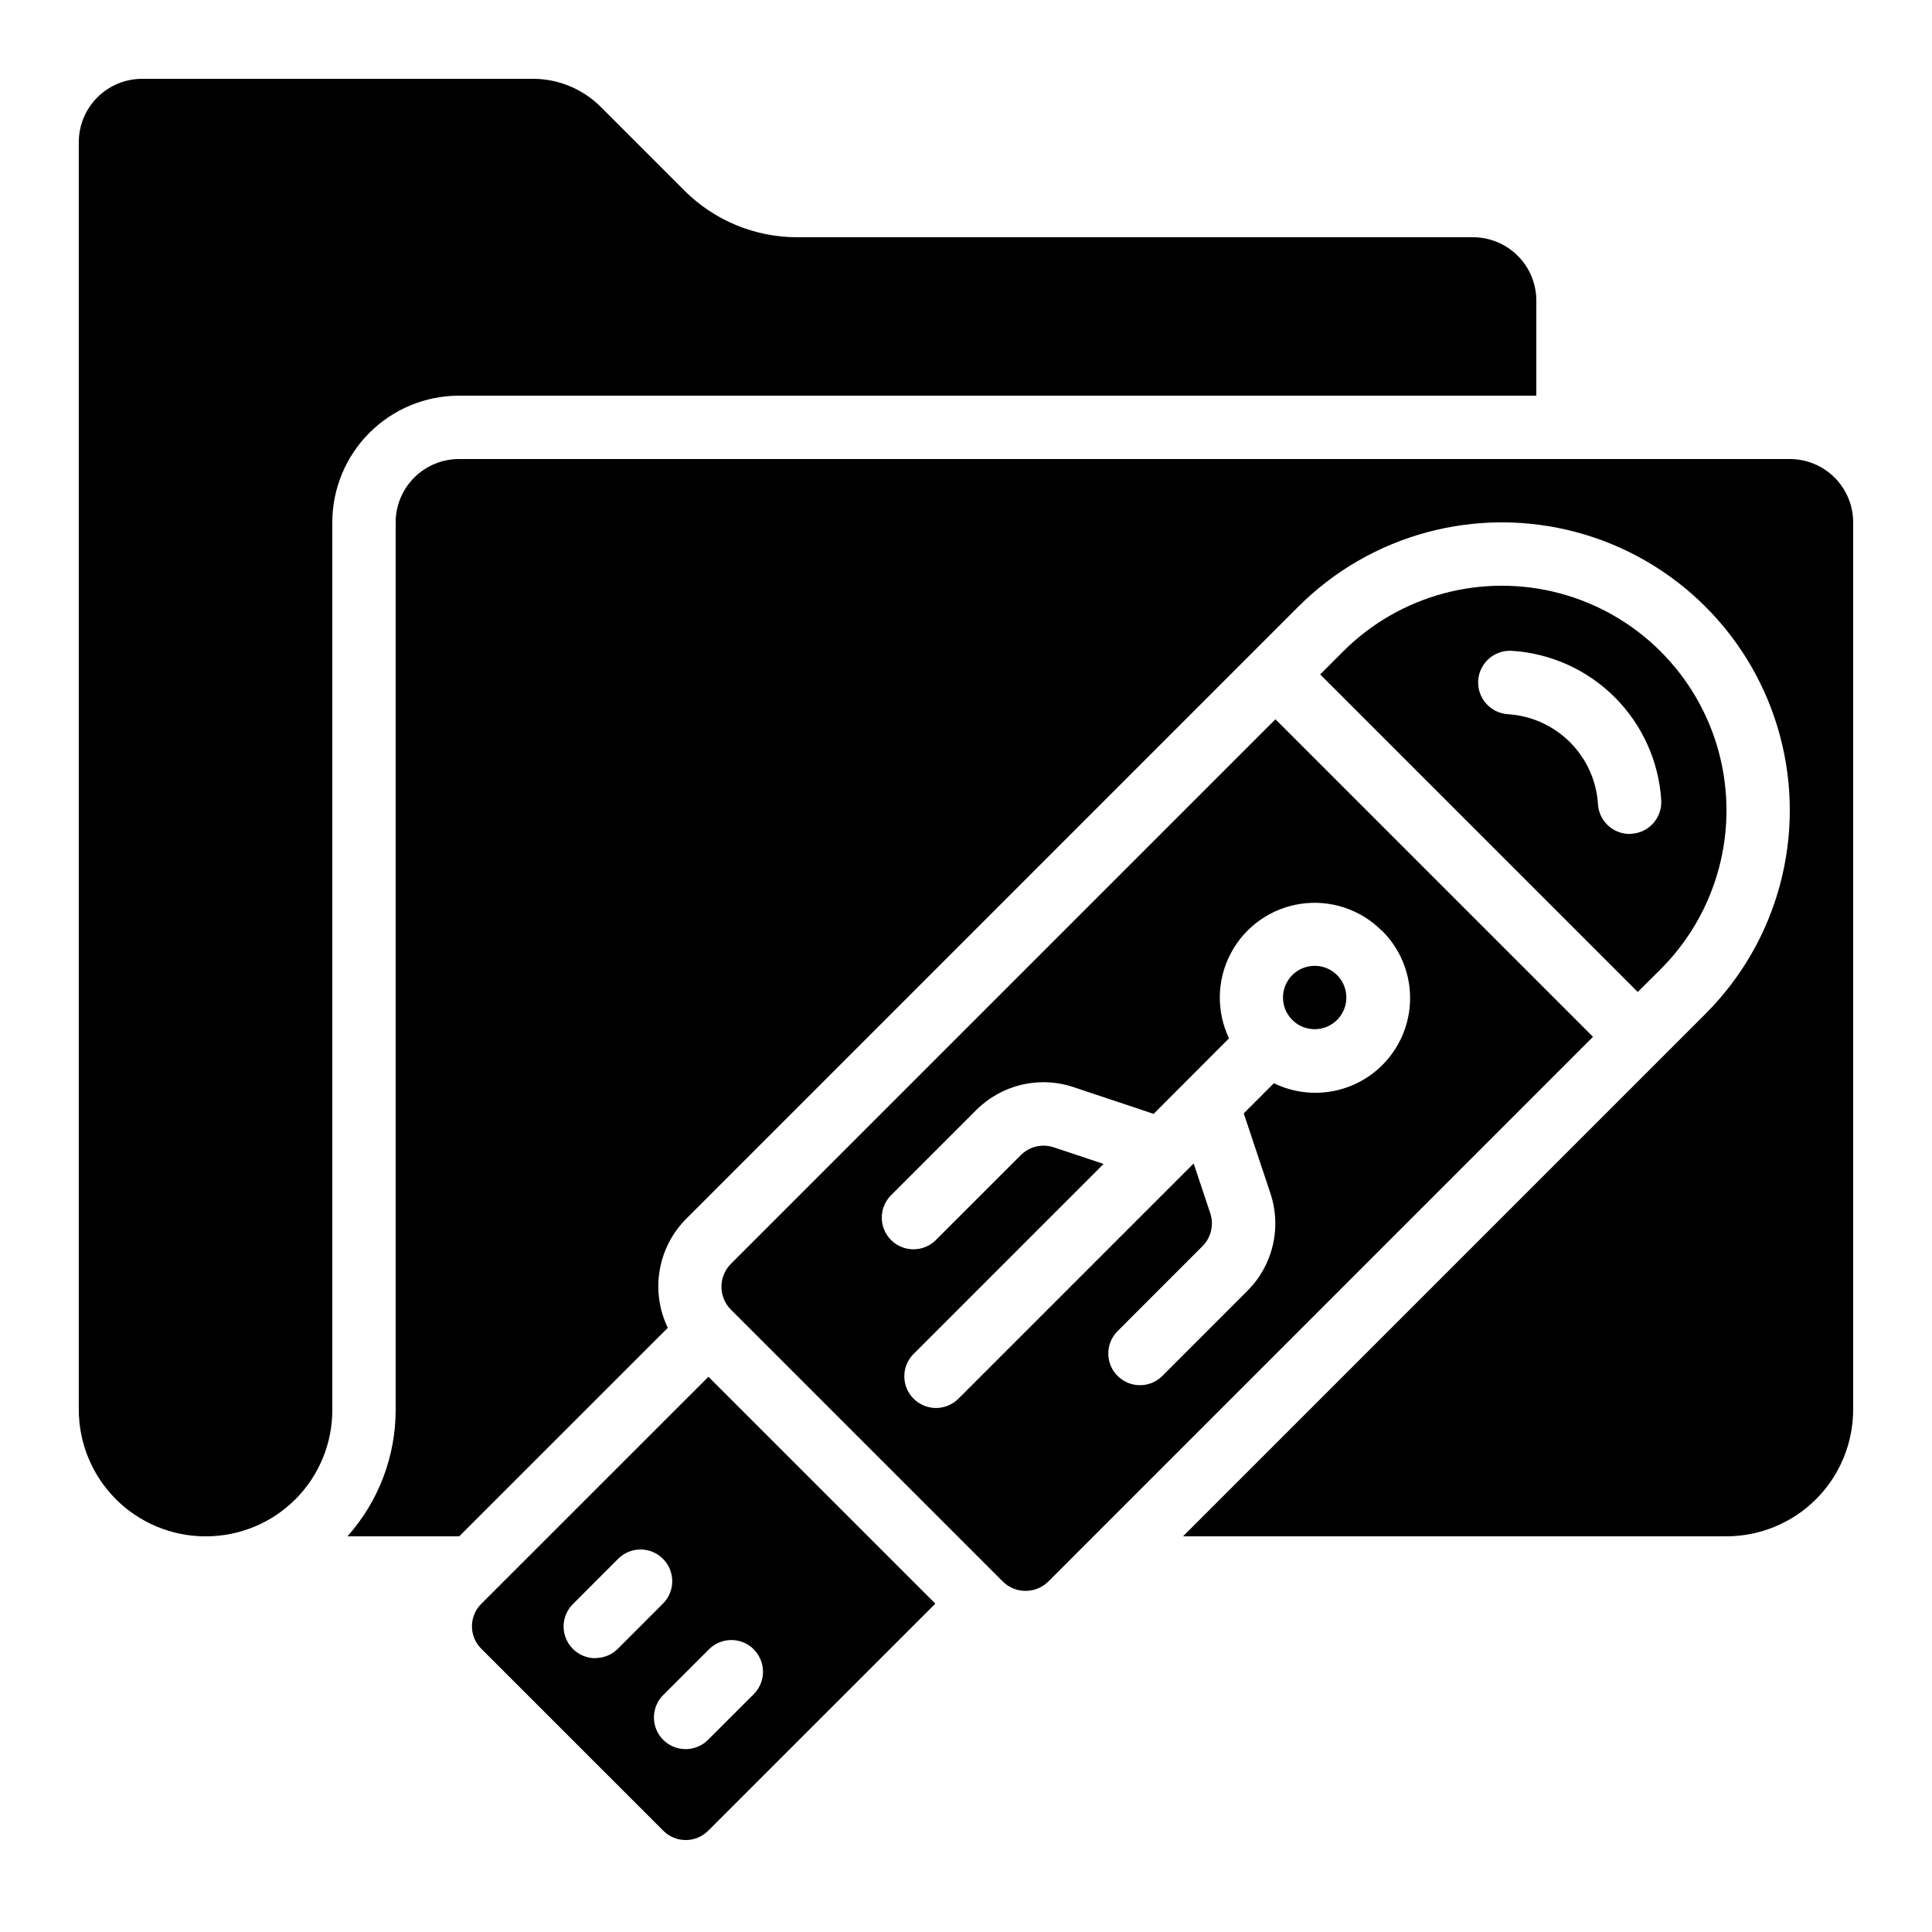
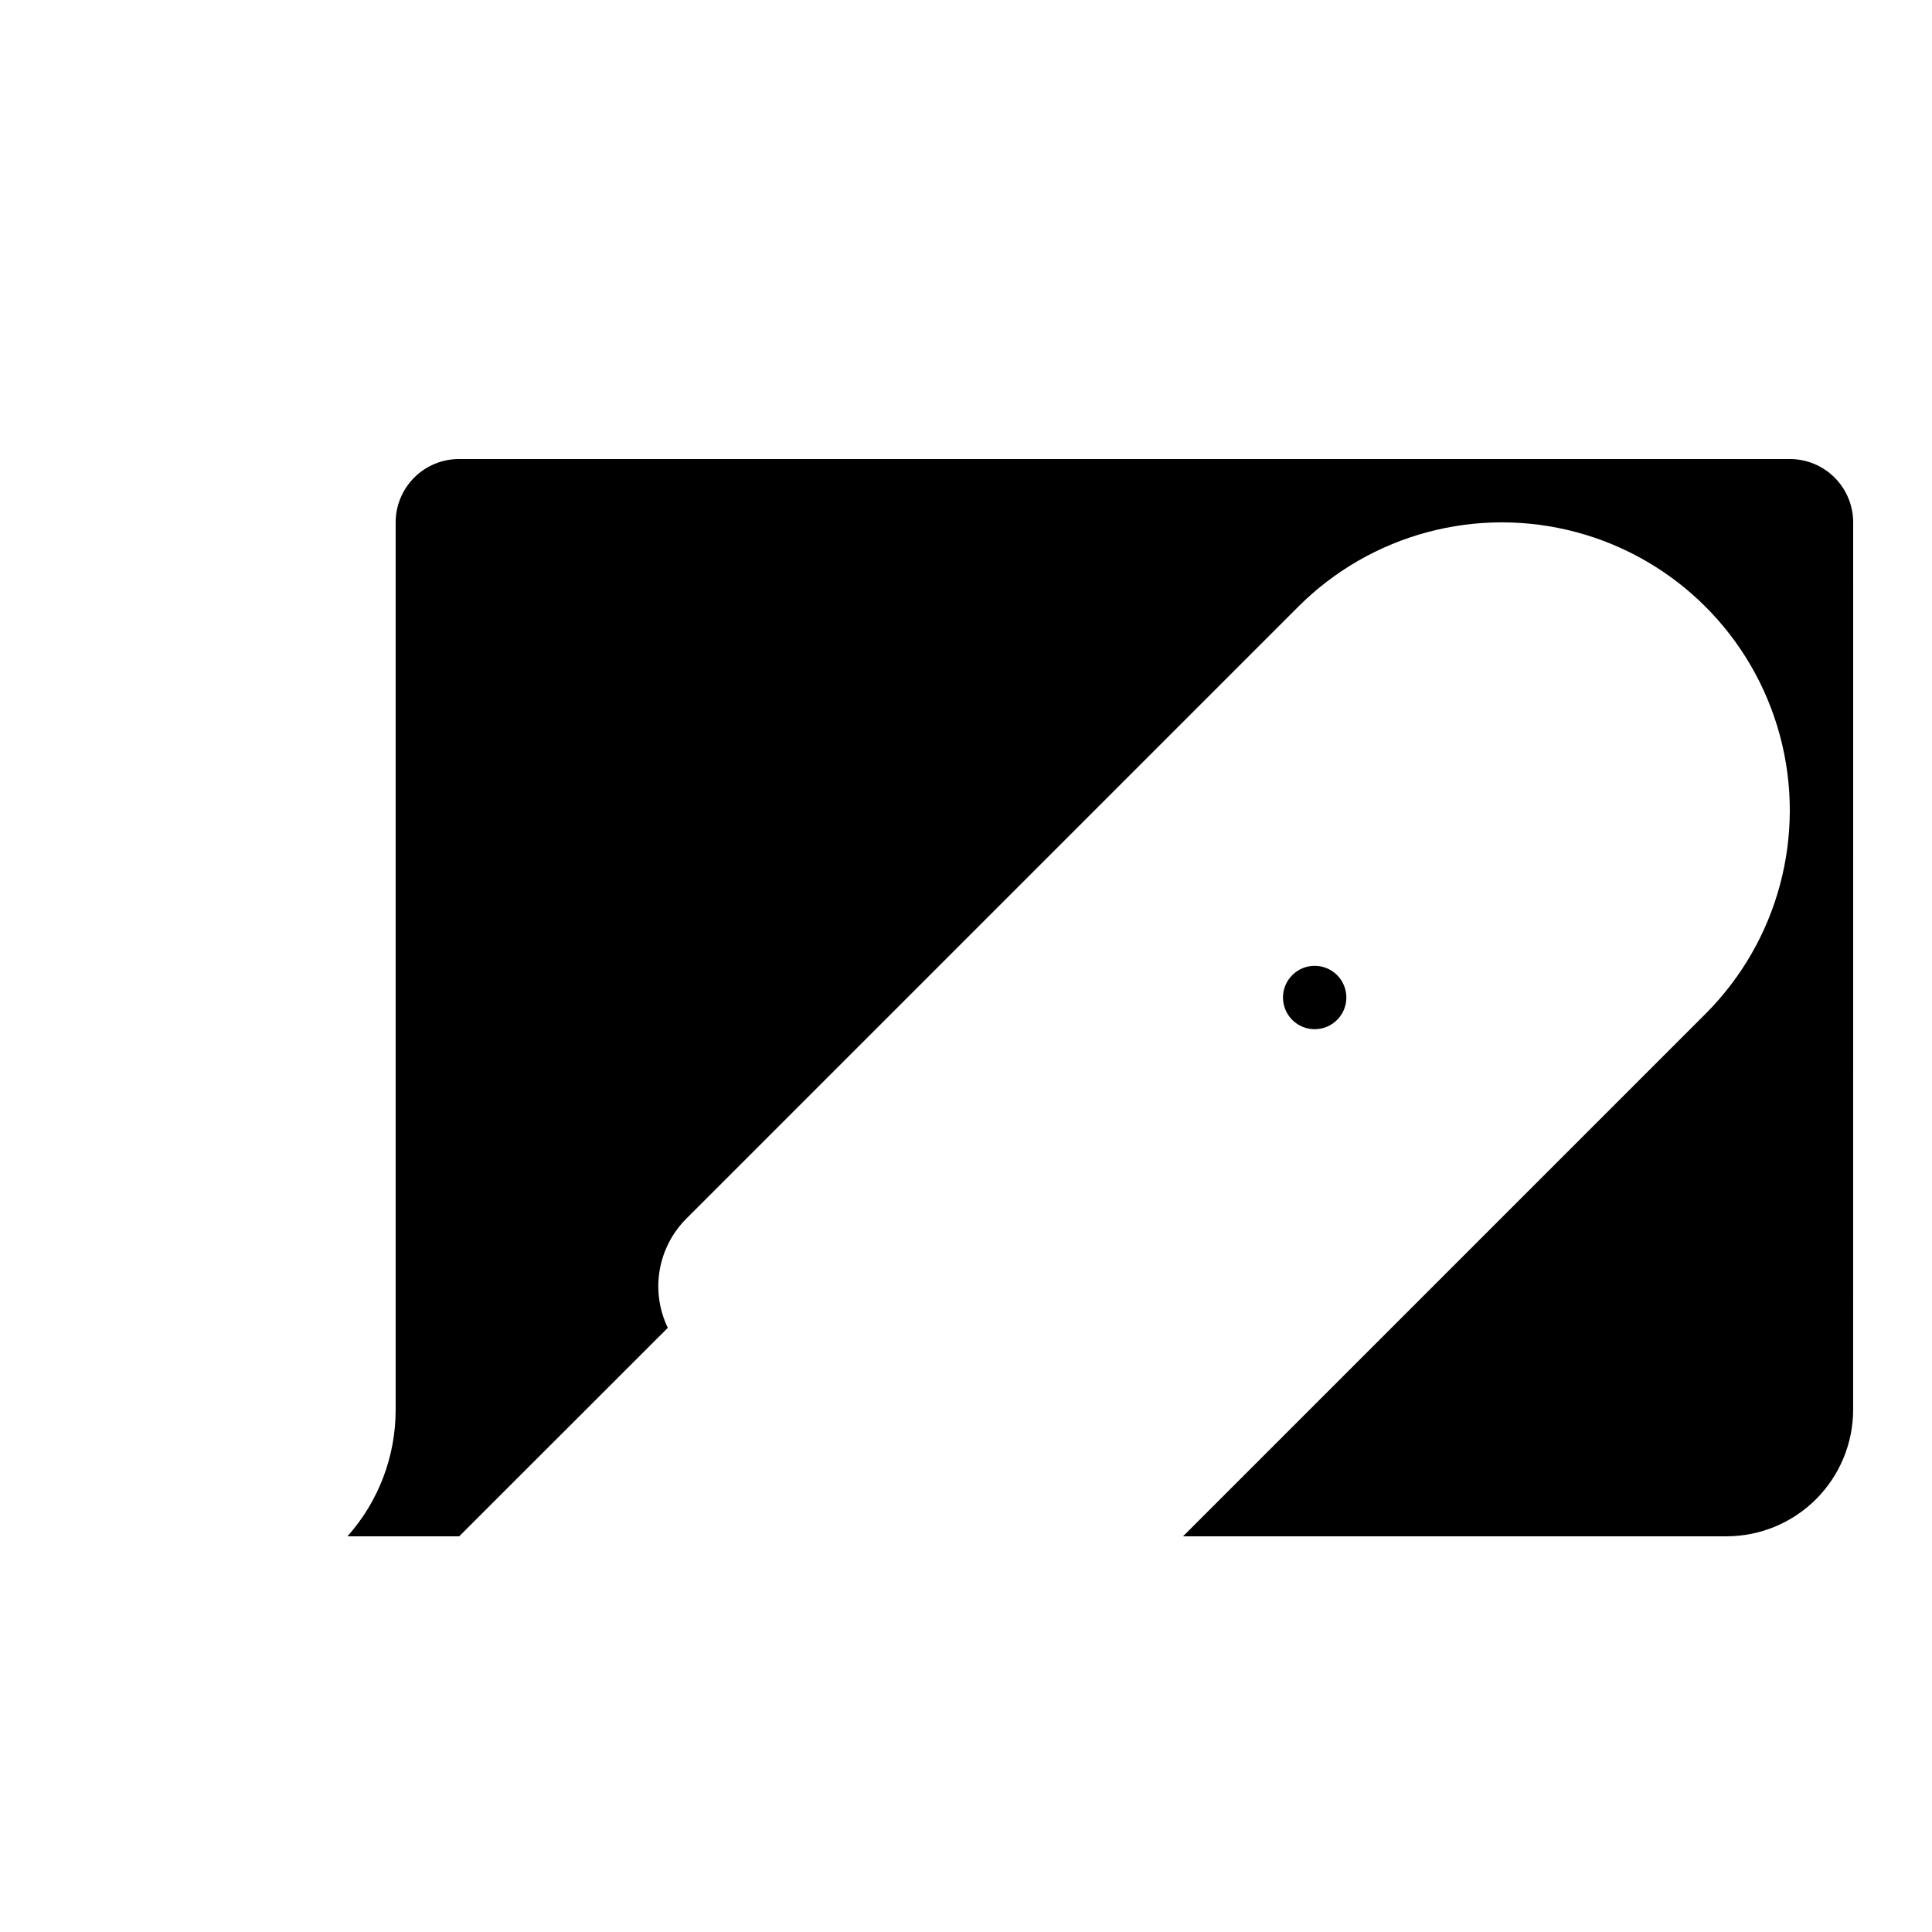
<svg xmlns="http://www.w3.org/2000/svg" fill="#000000" width="800px" height="800px" version="1.1" viewBox="144 144 512 512">
  <g>
-     <path d="m271.53 580.92 48.266 48.258v-0.004c3.277 3.277 8.594 3.277 11.871 0l60.207-60.188-60.137-60.129-60.207 60.188c-3.277 3.281-3.277 8.594 0 11.875zm30.23 2.519h-0.004c-3.394-0.004-6.453-2.047-7.754-5.188-1.301-3.137-0.582-6.746 1.82-9.148l11.992-12.008h-0.004c3.281-3.281 8.598-3.281 11.879-0.004 3.281 3.281 3.281 8.598 0.004 11.879l-12 12.008c-1.578 1.562-3.715 2.434-5.938 2.426zm41.984-2.336h-0.004c1.578 1.574 2.465 3.711 2.465 5.941 0 2.227-0.887 4.363-2.465 5.941l-12.008 11.992v-0.004c-1.562 1.621-3.711 2.543-5.965 2.562-2.254 0.02-4.418-0.863-6.012-2.457-1.59-1.594-2.477-3.758-2.457-6.012 0.02-2.25 0.941-4.402 2.562-5.965l12.008-12c3.269-3.289 8.586-3.301 11.871-0.035z" />
-     <path d="m584.1 400.84c15.039-15.039 20.91-36.957 15.406-57.496-5.504-20.543-21.547-36.586-42.09-42.09-20.539-5.504-42.457 0.367-57.492 15.406l-6.062 6.07 84.152 84.152zm-8.219-35.828v-0.004c-4.438 0.012-8.117-3.438-8.398-7.867-0.387-6.203-3.023-12.055-7.422-16.449-4.394-4.394-10.246-7.035-16.449-7.422-4.637-0.289-8.16-4.285-7.871-8.922 0.289-4.637 4.285-8.164 8.922-7.871 10.285 0.645 19.984 5.019 27.273 12.309 7.285 7.289 11.664 16.984 12.309 27.273 0.285 4.625-3.227 8.609-7.852 8.898z" />
-     <path d="m198.48 551.14c8.918 0.035 17.48-3.492 23.789-9.797 6.305-6.309 9.832-14.871 9.797-23.789v-235.11c0-8.906 3.539-17.449 9.836-23.75 6.301-6.297 14.844-9.836 23.75-9.836h285.49v-25.191c0-4.453-1.77-8.723-4.918-11.875-3.148-3.148-7.422-4.918-11.875-4.918h-179.19c-11.133-0.023-21.805-4.438-29.699-12.285l-22.336-22.336c-4.742-4.707-11.148-7.352-17.828-7.363h-103.62c-4.453 0-8.723 1.77-11.875 4.918-3.148 3.152-4.918 7.422-4.918 11.875v335.88c0 8.906 3.539 17.449 9.84 23.75 6.297 6.297 14.84 9.836 23.75 9.836z" />
-     <path d="m337.7 478.93c-3.344 3.356-3.344 8.781 0 12.141l72.012 72.012c3.352 3.352 8.785 3.352 12.141 0l144.31-144.32-84.156-84.152zm172.48-88.344c5.715 5.613 8.41 13.617 7.25 21.543-1.156 7.926-6.027 14.824-13.113 18.566-7.082 3.742-15.523 3.879-22.727 0.371l-7.984 7.984 7.047 21.125-0.004 0.004c1.508 4.469 1.73 9.27 0.648 13.859-1.086 4.59-3.434 8.785-6.777 12.109l-22.578 22.586v0.004c-3.297 3.18-8.531 3.137-11.773-0.102-3.238-3.242-3.281-8.477-0.102-11.773l22.578-22.586h0.004c2.305-2.297 3.109-5.707 2.07-8.793l-4.391-13.156-62.445 62.445c-3.297 3.184-8.531 3.137-11.773-0.102-3.238-3.238-3.281-8.477-0.102-11.77l50.449-50.449-13.176-4.391c-3.082-1.043-6.492-0.234-8.781 2.082l-22.586 22.578h-0.004c-3.293 3.184-8.531 3.137-11.77-0.102-3.238-3.238-3.285-8.477-0.102-11.77l22.586-22.586v-0.004c3.32-3.352 7.516-5.703 12.109-6.785 4.59-1.082 9.395-0.855 13.863 0.656l21.125 7.055 19.977-20.012c-3.422-7.191-3.234-15.582 0.512-22.609 3.742-7.031 10.602-11.871 18.48-13.039 7.879-1.172 15.844 1.461 21.473 7.102z" />
    <path d="m486.48 414.27 0.066 0.102h0.004c3.309 3.215 8.59 3.16 11.832-0.125 3.238-3.289 3.219-8.57-0.043-11.836-3.262-3.262-8.547-3.281-11.832-0.039-3.285 3.238-3.344 8.523-0.125 11.832z" />
    <path d="m635.11 282.44c0-4.453-1.77-8.723-4.918-11.875-3.148-3.148-7.422-4.918-11.875-4.918h-352.67c-4.453 0-8.727 1.77-11.875 4.918-3.148 3.152-4.918 7.422-4.918 11.875v235.11c0.02 12.387-4.527 24.344-12.77 33.586h29.617l55.277-55.25h-0.004c-2.277-4.723-3.031-10.031-2.164-15.199 0.867-5.168 3.316-9.941 7.008-13.66l162.24-162.25c19.277-19.273 47.371-26.801 73.703-19.746 26.332 7.055 46.898 27.621 53.953 53.953 7.059 26.332-0.473 54.426-19.746 73.703l-138.45 138.45h144c8.906 0 17.449-3.539 23.75-9.836 6.297-6.301 9.836-14.844 9.836-23.75z" />
  </g>
</svg>